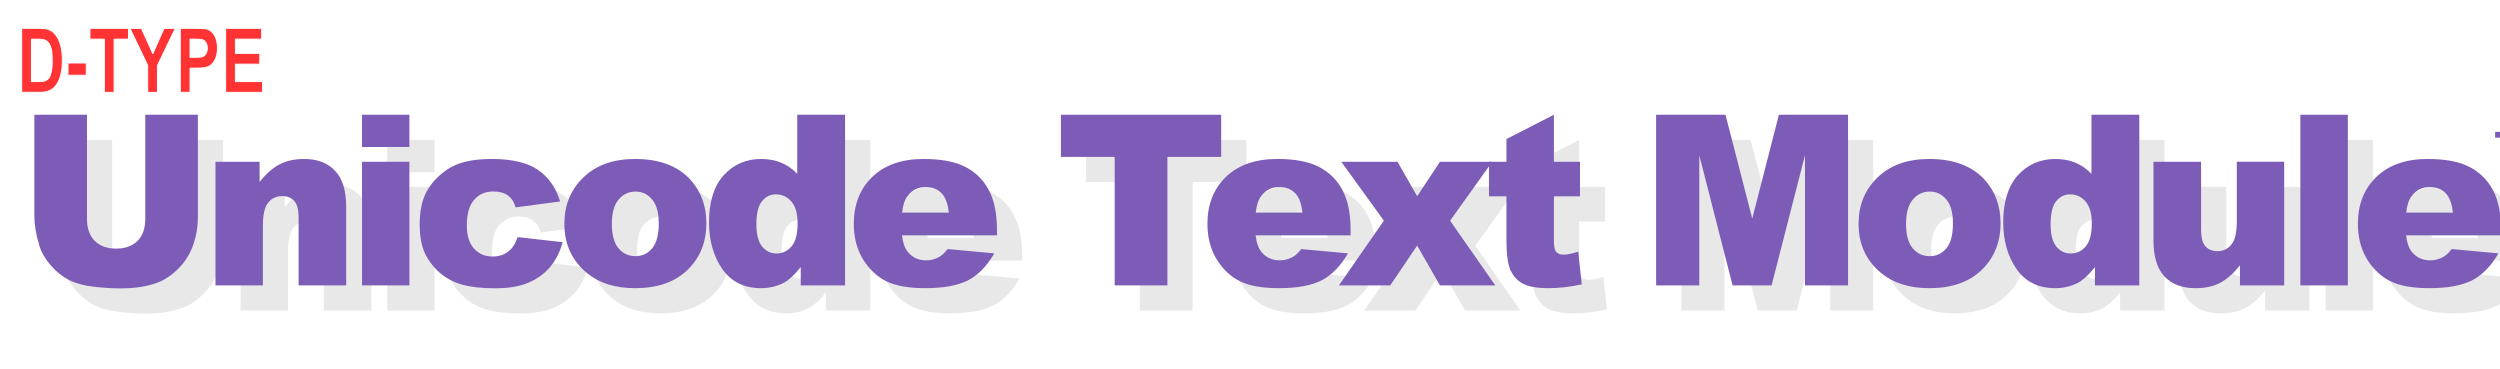
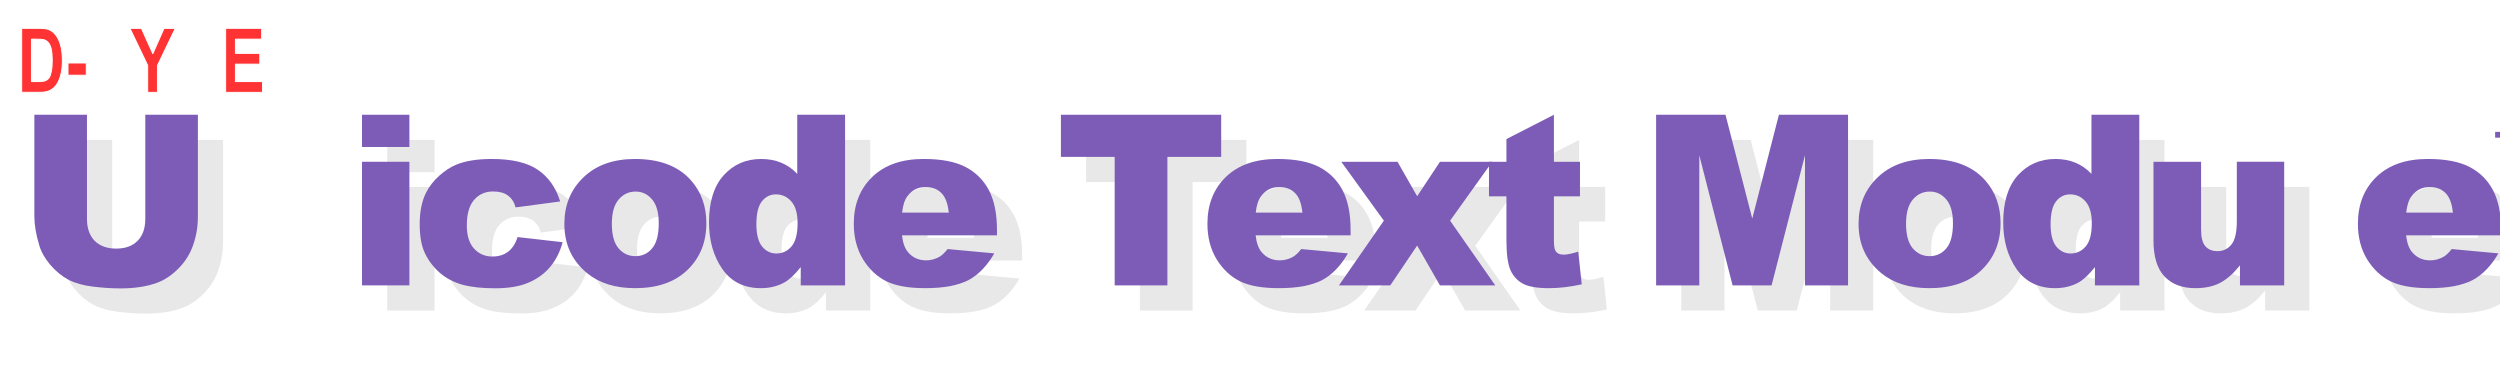
<svg xmlns="http://www.w3.org/2000/svg" xmlns:xlink="http://www.w3.org/1999/xlink" width="1525" height="225" viewBox="0 0 1525 225" version="1.1" image-rendering="optimizeQuality" shape-rendering="geometricPrecision" id="export">
  <defs>
    <filter id="f0" height="120%">
      <feGaussianBlur in="SourceAlpha" stdDeviation="1024" />
      <feComponentTransfer>
        <feFuncA type="linear" slope="1.0" />
      </feComponentTransfer>
    </filter>
    <path id="p0" d="m745-9758h2727q1034 0 1558 253 529 246 972 839 444 592 696 1537 252 945 252 2350 0 1265-264 2203-265 932-671 1478-407 546-985 825-573 273-1478 273h-2807v-9758Z m1490 1651v6463h1120q720 0 1041-147 326-146 529-439 209-299 345-938 135-639 135-1684 0-1085-141-1711-136-626-431-985-290-360-708-473-314-86-1213-86h-677Z" />
    <path id="p1" d="m326-2603v-1870h2789v1870h-2789Z" />
-     <path id="p2" d="m2419 0v-8107h-2197v-1651h5879v1651h-2192v8107h-1490Z" />
    <path id="p3" d="m2696 0v-4107l-2708-5651h1748l1742 3861 1712-3861h1717l-2721 5664v4094h-1490Z" />
-     <path id="p4" d="m751 0v-9758h2401q1342 0 1755 140 658 226 1083 965 431 739 431 1904 0 1058-369 1777-370 712-924 1005-554 286-1908 286h-979v3681h-1490Z m1490-8107v2769h825q831 0 1126-127 302-126 493-452 191-333 191-812 0-486-197-819-197-333-487-446-289-113-1225-113h-726Z" />
    <path id="p5" d="m757 0v-9758h5492v1651h-4002v2163h3718v1644h-3718v2656h4137v1644h-5627Z" />
    <path id="p6" d="m19596-26021h8023v15513q0 2308-728 4367-710 2041-2254 3585-1526 1527-3213 2148-2343 870-5626 870-1900 0-4154-267-2236-266-3745-1047-1509-799-2769-2254-1243-1456-1704-3000-746-2485-746-4402v-15513h8023v15886q0 2130 1172 3337 1189 1189 3284 1189 2076 0 3248-1171 1189-1190 1189-3355v-15886Z" />
-     <path id="p7" d="m2183-18850h6728v3070q1508-1881 3053-2680 1544-816 3763-816 2999 0 4686 1792 1704 1775 1704 5503v11981h-7260v-10366q0-1775-657-2503-657-745-1846-745-1313 0-2130 994-816 994-816 3568v9052h-7225v-18850Z" />
    <path id="p8" d="m2450-26021h7224v4916h-7224v-4916Z m0 7171h7224v18850h-7224v-18850Z" />
    <path id="p9" d="m16241-7366l6870 781q-568 2148-1864 3727-1296 1562-3319 2432-2006 870-5112 870-3000 0-5006-550-1988-568-3426-1811-1437-1260-2254-2946-816-1687-816-4473 0-2911 994-4846 727-1420 1988-2538 1260-1136 2591-1687 2112-869 5414-869 4615 0 7029 1650 2432 1651 3408 4828l-6798 906q-320-1207-1172-1811-834-621-2254-621-1793 0-2911 1296-1101 1278-1101 3887 0 2325 1101 3532 1100 1207 2804 1207 1420 0 2379-728 976-727 1455-2236Z" />
    <path id="pa" d="m1296-9372q0-4313 2911-7100 2911-2804 7863-2804 5662 0 8556 3283 2325 2645 2325 6515 0 4348-2893 7135-2876 2769-7970 2769-4544 0-7349-2307-3443-2858-3443-7491Z m7242-18q0 2521 1012 3728 1029 1207 2573 1207 1562 0 2556-1189 1012-1190 1012-3817 0-2449-1012-3638-1011-1207-2502-1207-1580 0-2610 1224-1029 1207-1029 3692Z" />
    <path id="pb" d="m22028-26021v26021h-6763v-2787q-1420 1775-2591 2397-1562 816-3479 816-3852 0-5893-2929-2024-2928-2024-7117 0-4686 2237-7171 2254-2485 5715-2485 1686 0 3053 568 1385 568 2450 1704v-9017h7295Z m-7242 16543q0-2219-941-3302-941-1100-2378-1100-1261 0-2113 1047-852 1047-852 3514 0 2308 870 3391 888 1065 2183 1065 1385 0 2308-1083 923-1083 923-3532Z" />
    <path id="pc" d="m23111-7632h-14484q195 1739 940 2591 1048 1225 2734 1225 1065 0 2023-533 586-337 1261-1189l7117 657q-1633 2840-3940 4082-2308 1225-6621 1225-3745 0-5893-1047-2148-1065-3568-3355-1402-2307-1402-5414 0-4419 2822-7153 2840-2733 7828-2733 4047 0 6390 1224 2343 1225 3568 3550 1225 2326 1225 6053v817Z m-7349-3462q-213-2094-1136-2999-905-906-2396-906-1722 0-2751 1367-657 852-835 2538h7118Z" />
    <path id="pd" d="m834-26021h24442v6425h-8200v19596h-8041v-19596h-8201v-6425Z" />
    <path id="pe" d="m550-18850h8574l2999 5254 3479-5254h7970l-6425 8981 6887 9869h-8432l-3479-6070-4100 6070h-7828l6852-9869-6497-8981Z" />
    <path id="pf" d="m10899-26021v7171h3976v5271h-3976v6692q0 1207 230 1598 355 603 1243 603 799 0 2236-461l533 4987q-2680 586-5006 586-2698 0-3976-692-1278-692-1899-2095-603-1420-603-4579v-6639h-2663v-5271h2663v-3462l7242-3709Z" />
    <path id="p10" d="m2574-26021h10579l4082 15833 4065-15833h10544v26021h-6568v-19844l-5094 19844h-5946l-5077-19844v19844h-6585v-26021Z" />
    <path id="p11" d="m22046 0h-6745v-3053q-1509 1882-3053 2680-1527 799-3763 799-2982 0-4686-1775-1687-1793-1687-5502v-11999h7260v10366q0 1775 657 2520 657 746 1846 746 1296 0 2112-994 834-994 834-3568v-9070h7225v18850Z" />
-     <path id="p12" d="m2432-26021h7242v26021h-7242v-26021Z" />
    <path id="p13" d="m1388 0v-4339h-1261v-884h3372v884h-1257v4339h-854Z" />
    <path id="p14" d="m420 0v-5223h1282l770 3563 763-3563h1285v5223h-795v-4111l-843 4111h-827l-837-4111v4111h-798Z" />
  </defs>
  <g id="page_15" transform="scale(0.004)" fill="#000000" stroke="none">
    <use x="6400" y="47360" xlink:href="#p6" fill="#000000" fill-opacity="0.09" style="filter:url(#f0)" />
    <use x="2560" y="43520" xlink:href="#p6" fill="#7c5cb7" />
    <use x="34518" y="47360" xlink:href="#p7" fill="#000000" fill-opacity="0.09" style="filter:url(#f0)" />
    <use x="30678" y="43520" xlink:href="#p7" fill="#7c5cb7" />
    <use x="56598" y="47360" xlink:href="#p8" fill="#000000" fill-opacity="0.09" style="filter:url(#f0)" />
    <use x="52758" y="43520" xlink:href="#p8" fill="#7c5cb7" />
    <use x="66528" y="47360" xlink:href="#p9" fill="#000000" fill-opacity="0.09" style="filter:url(#f0)" />
    <use x="62688" y="43520" xlink:href="#p9" fill="#7c5cb7" />
    <use x="88608" y="47360" xlink:href="#pa" fill="#000000" fill-opacity="0.09" style="filter:url(#f0)" />
    <use x="84768" y="43520" xlink:href="#pa" fill="#7c5cb7" />
    <use x="110687" y="47360" xlink:href="#pb" fill="#000000" fill-opacity="0.09" style="filter:url(#f0)" />
    <use x="106847" y="43520" xlink:href="#pb" fill="#7c5cb7" />
    <use x="132766" y="47360" xlink:href="#pc" fill="#000000" fill-opacity="0.09" style="filter:url(#f0)" />
    <use x="128926" y="43520" xlink:href="#pc" fill="#7c5cb7" />
    <use x="164794" y="47360" xlink:href="#pd" fill="#000000" fill-opacity="0.09" style="filter:url(#f0)" />
    <use x="160954" y="43520" xlink:href="#pd" fill="#7c5cb7" />
    <use x="186696" y="47360" xlink:href="#pc" fill="#000000" fill-opacity="0.09" style="filter:url(#f0)" />
    <use x="182856" y="43520" xlink:href="#pc" fill="#7c5cb7" />
    <use x="207834" y="47360" xlink:href="#pe" fill="#000000" fill-opacity="0.09" style="filter:url(#f0)" />
    <use x="203994" y="43520" xlink:href="#pe" fill="#7c5cb7" />
    <use x="229913" y="47360" xlink:href="#pf" fill="#000000" fill-opacity="0.09" style="filter:url(#f0)" />
    <use x="226073" y="43520" xlink:href="#pf" fill="#7c5cb7" />
    <use x="253824" y="47360" xlink:href="#p10" fill="#000000" fill-opacity="0.09" style="filter:url(#f0)" />
    <use x="249984" y="43520" xlink:href="#p10" fill="#7c5cb7" />
    <use x="285974" y="47360" xlink:href="#pa" fill="#000000" fill-opacity="0.09" style="filter:url(#f0)" />
    <use x="282134" y="43520" xlink:href="#pa" fill="#7c5cb7" />
    <use x="308053" y="47360" xlink:href="#pb" fill="#000000" fill-opacity="0.09" style="filter:url(#f0)" />
    <use x="304213" y="43520" xlink:href="#pb" fill="#7c5cb7" />
    <use x="330133" y="47360" xlink:href="#p11" fill="#000000" fill-opacity="0.09" style="filter:url(#f0)" />
    <use x="326293" y="43520" xlink:href="#p11" fill="#7c5cb7" />
    <use x="352212" y="47360" xlink:href="#p12" fill="#000000" fill-opacity="0.09" style="filter:url(#f0)" />
    <use x="348372" y="43520" xlink:href="#p12" fill="#7c5cb7" />
    <use x="362143" y="47360" xlink:href="#pc" fill="#000000" fill-opacity="0.09" style="filter:url(#f0)" />
    <use x="358303" y="43520" xlink:href="#pc" fill="#7c5cb7" />
    <use x="380382" y="25332" xlink:href="#p13" fill="#7c5cb7" />
    <use x="384026" y="25332" xlink:href="#p14" fill="#7c5cb7" />
    <use x="2560" y="14080" xlink:href="#p0" fill="#ff3333" />
    <use x="2560" y="14080" xlink:href="#p0" fill="none" stroke="#ffffff" stroke-width="150" stroke-linecap="round" stroke-linejoin="round" />
    <use x="10042" y="14080" xlink:href="#p1" fill="#ff3333" />
    <use x="10042" y="14080" xlink:href="#p1" fill="none" stroke="#ffffff" stroke-width="150" stroke-linecap="round" stroke-linejoin="round" />
    <use x="13493" y="14080" xlink:href="#p2" fill="#ff3333" />
    <use x="13493" y="14080" xlink:href="#p2" fill="none" stroke="#ffffff" stroke-width="150" stroke-linecap="round" stroke-linejoin="round" />
    <use x="19826" y="14080" xlink:href="#p3" fill="#ff3333" />
    <use x="19826" y="14080" xlink:href="#p3" fill="none" stroke="#ffffff" stroke-width="150" stroke-linecap="round" stroke-linejoin="round" />
    <use x="26740" y="14080" xlink:href="#p4" fill="#ff3333" />
    <use x="26740" y="14080" xlink:href="#p4" fill="none" stroke="#ffffff" stroke-width="150" stroke-linecap="round" stroke-linejoin="round" />
    <use x="33654" y="14080" xlink:href="#p5" fill="#ff3333" />
    <use x="33654" y="14080" xlink:href="#p5" fill="none" stroke="#ffffff" stroke-width="150" stroke-linecap="round" stroke-linejoin="round" />
  </g>
</svg>